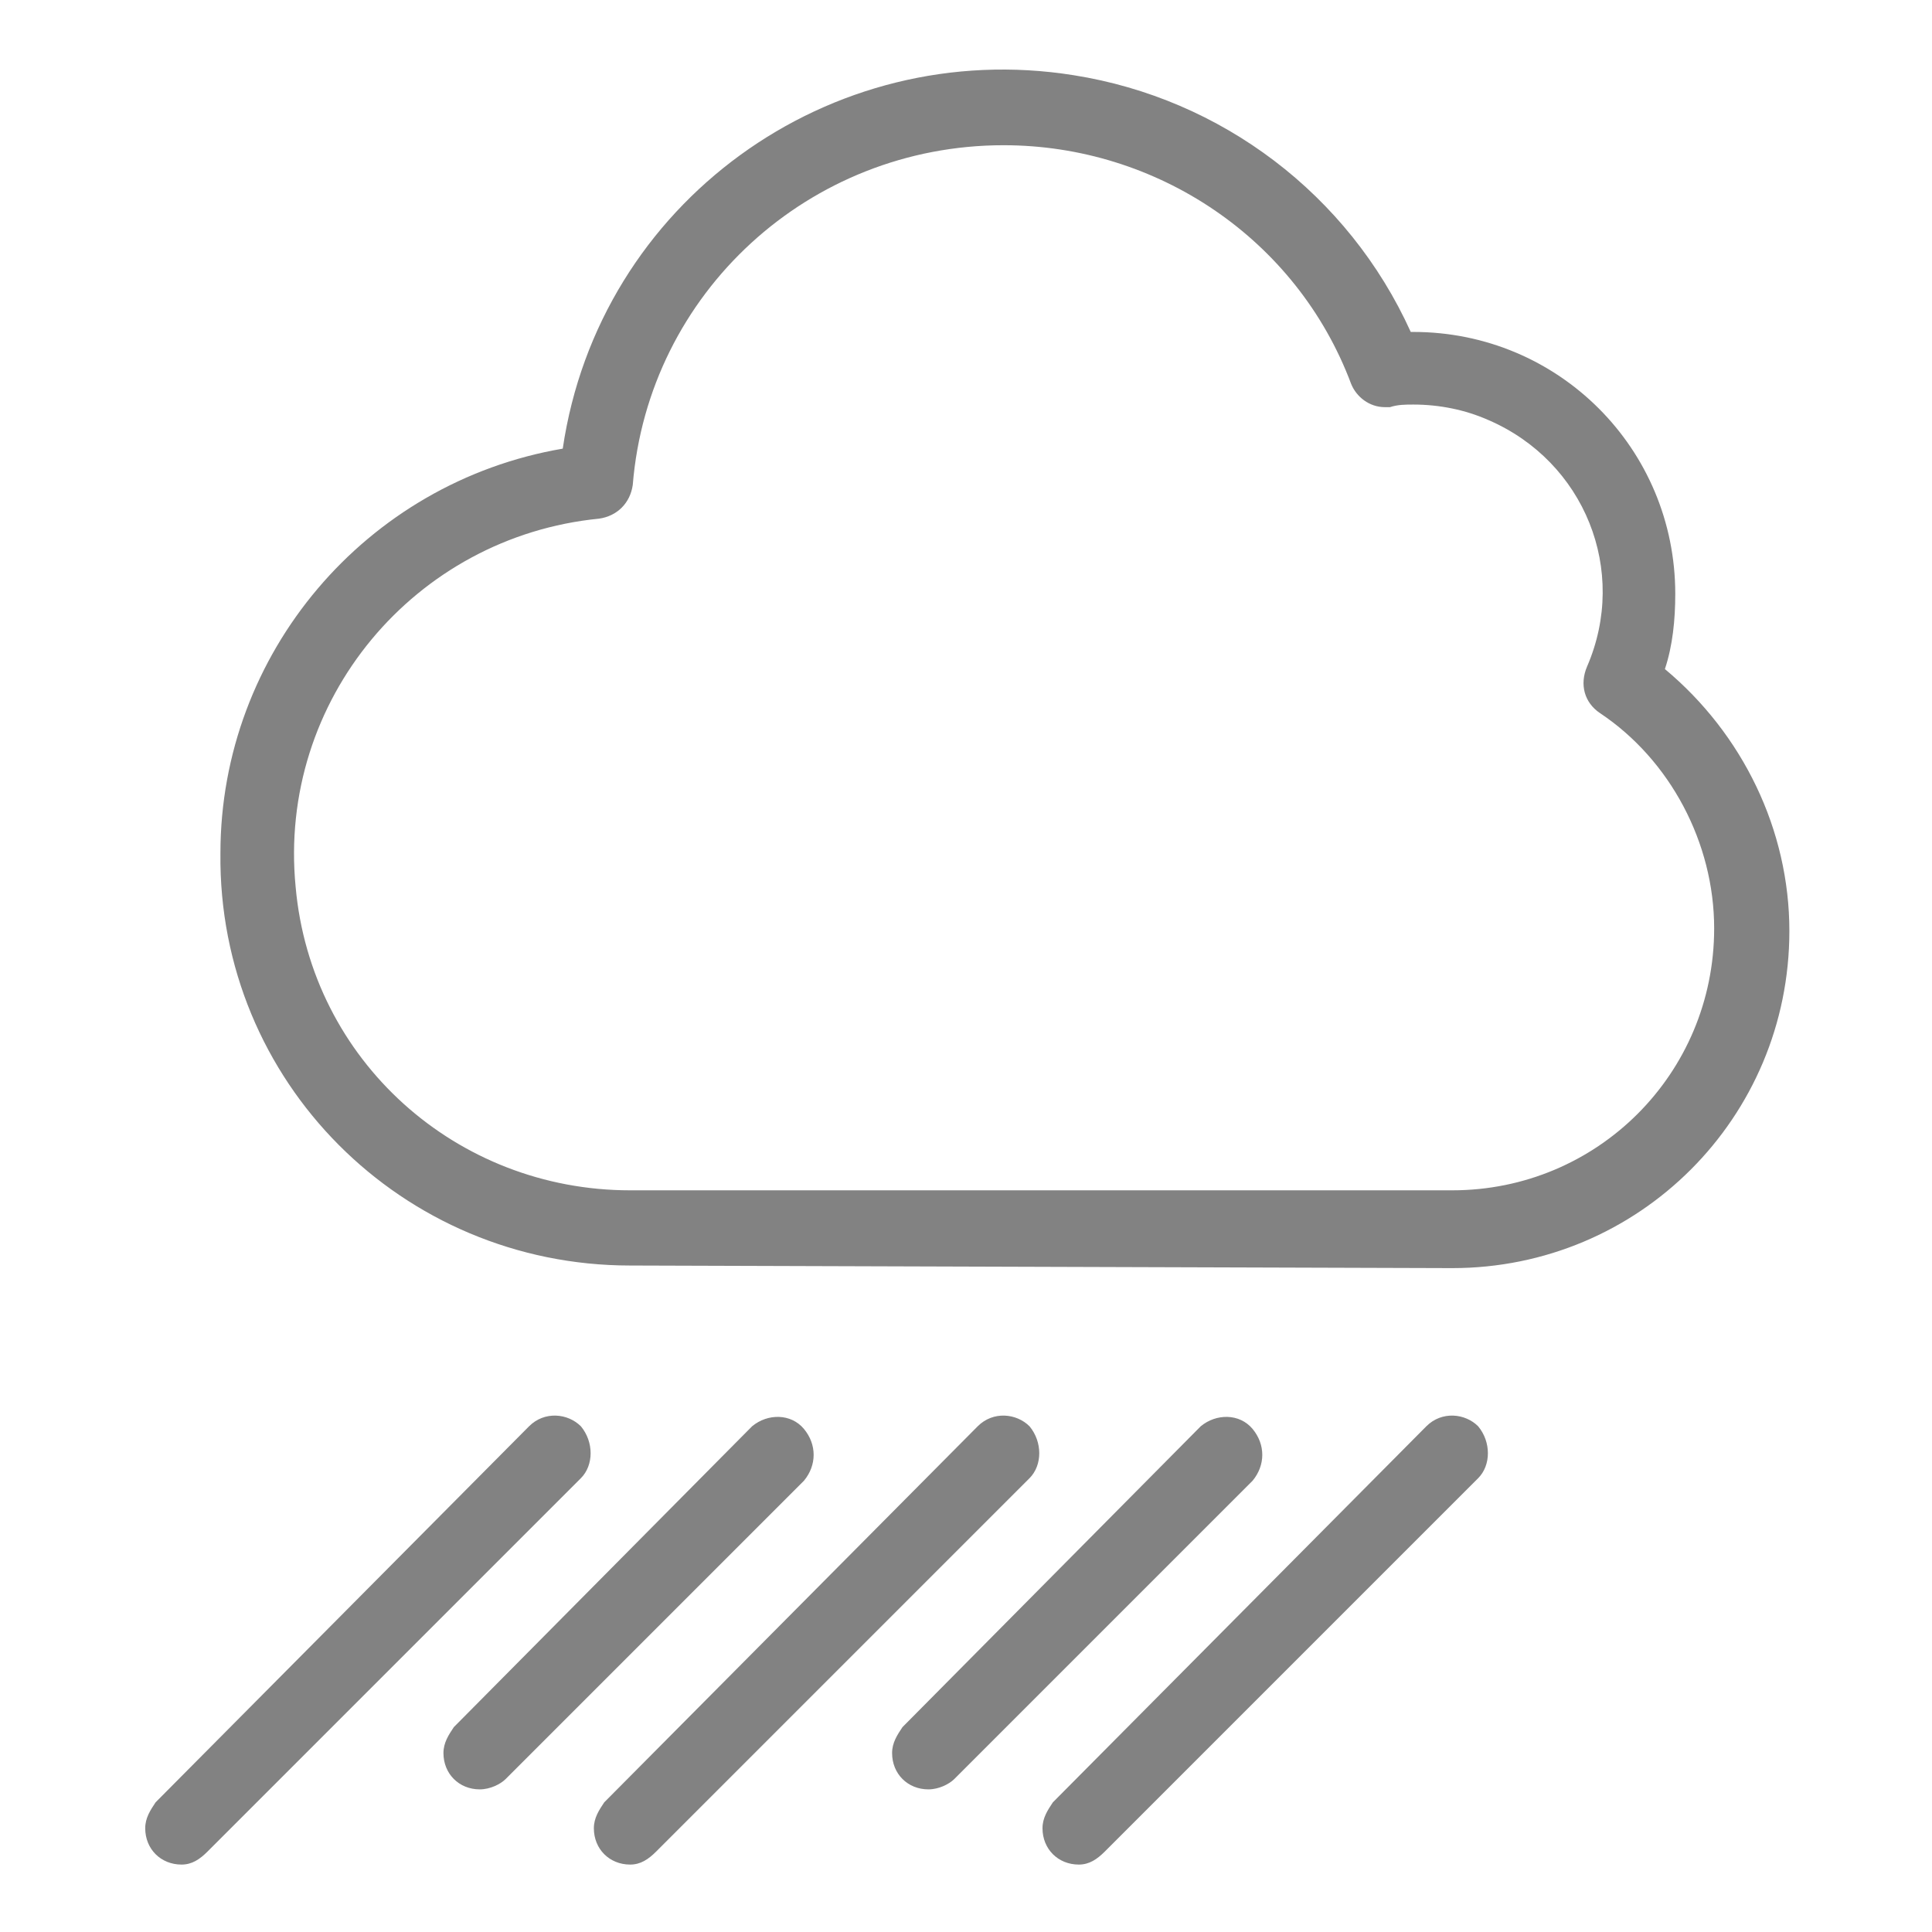
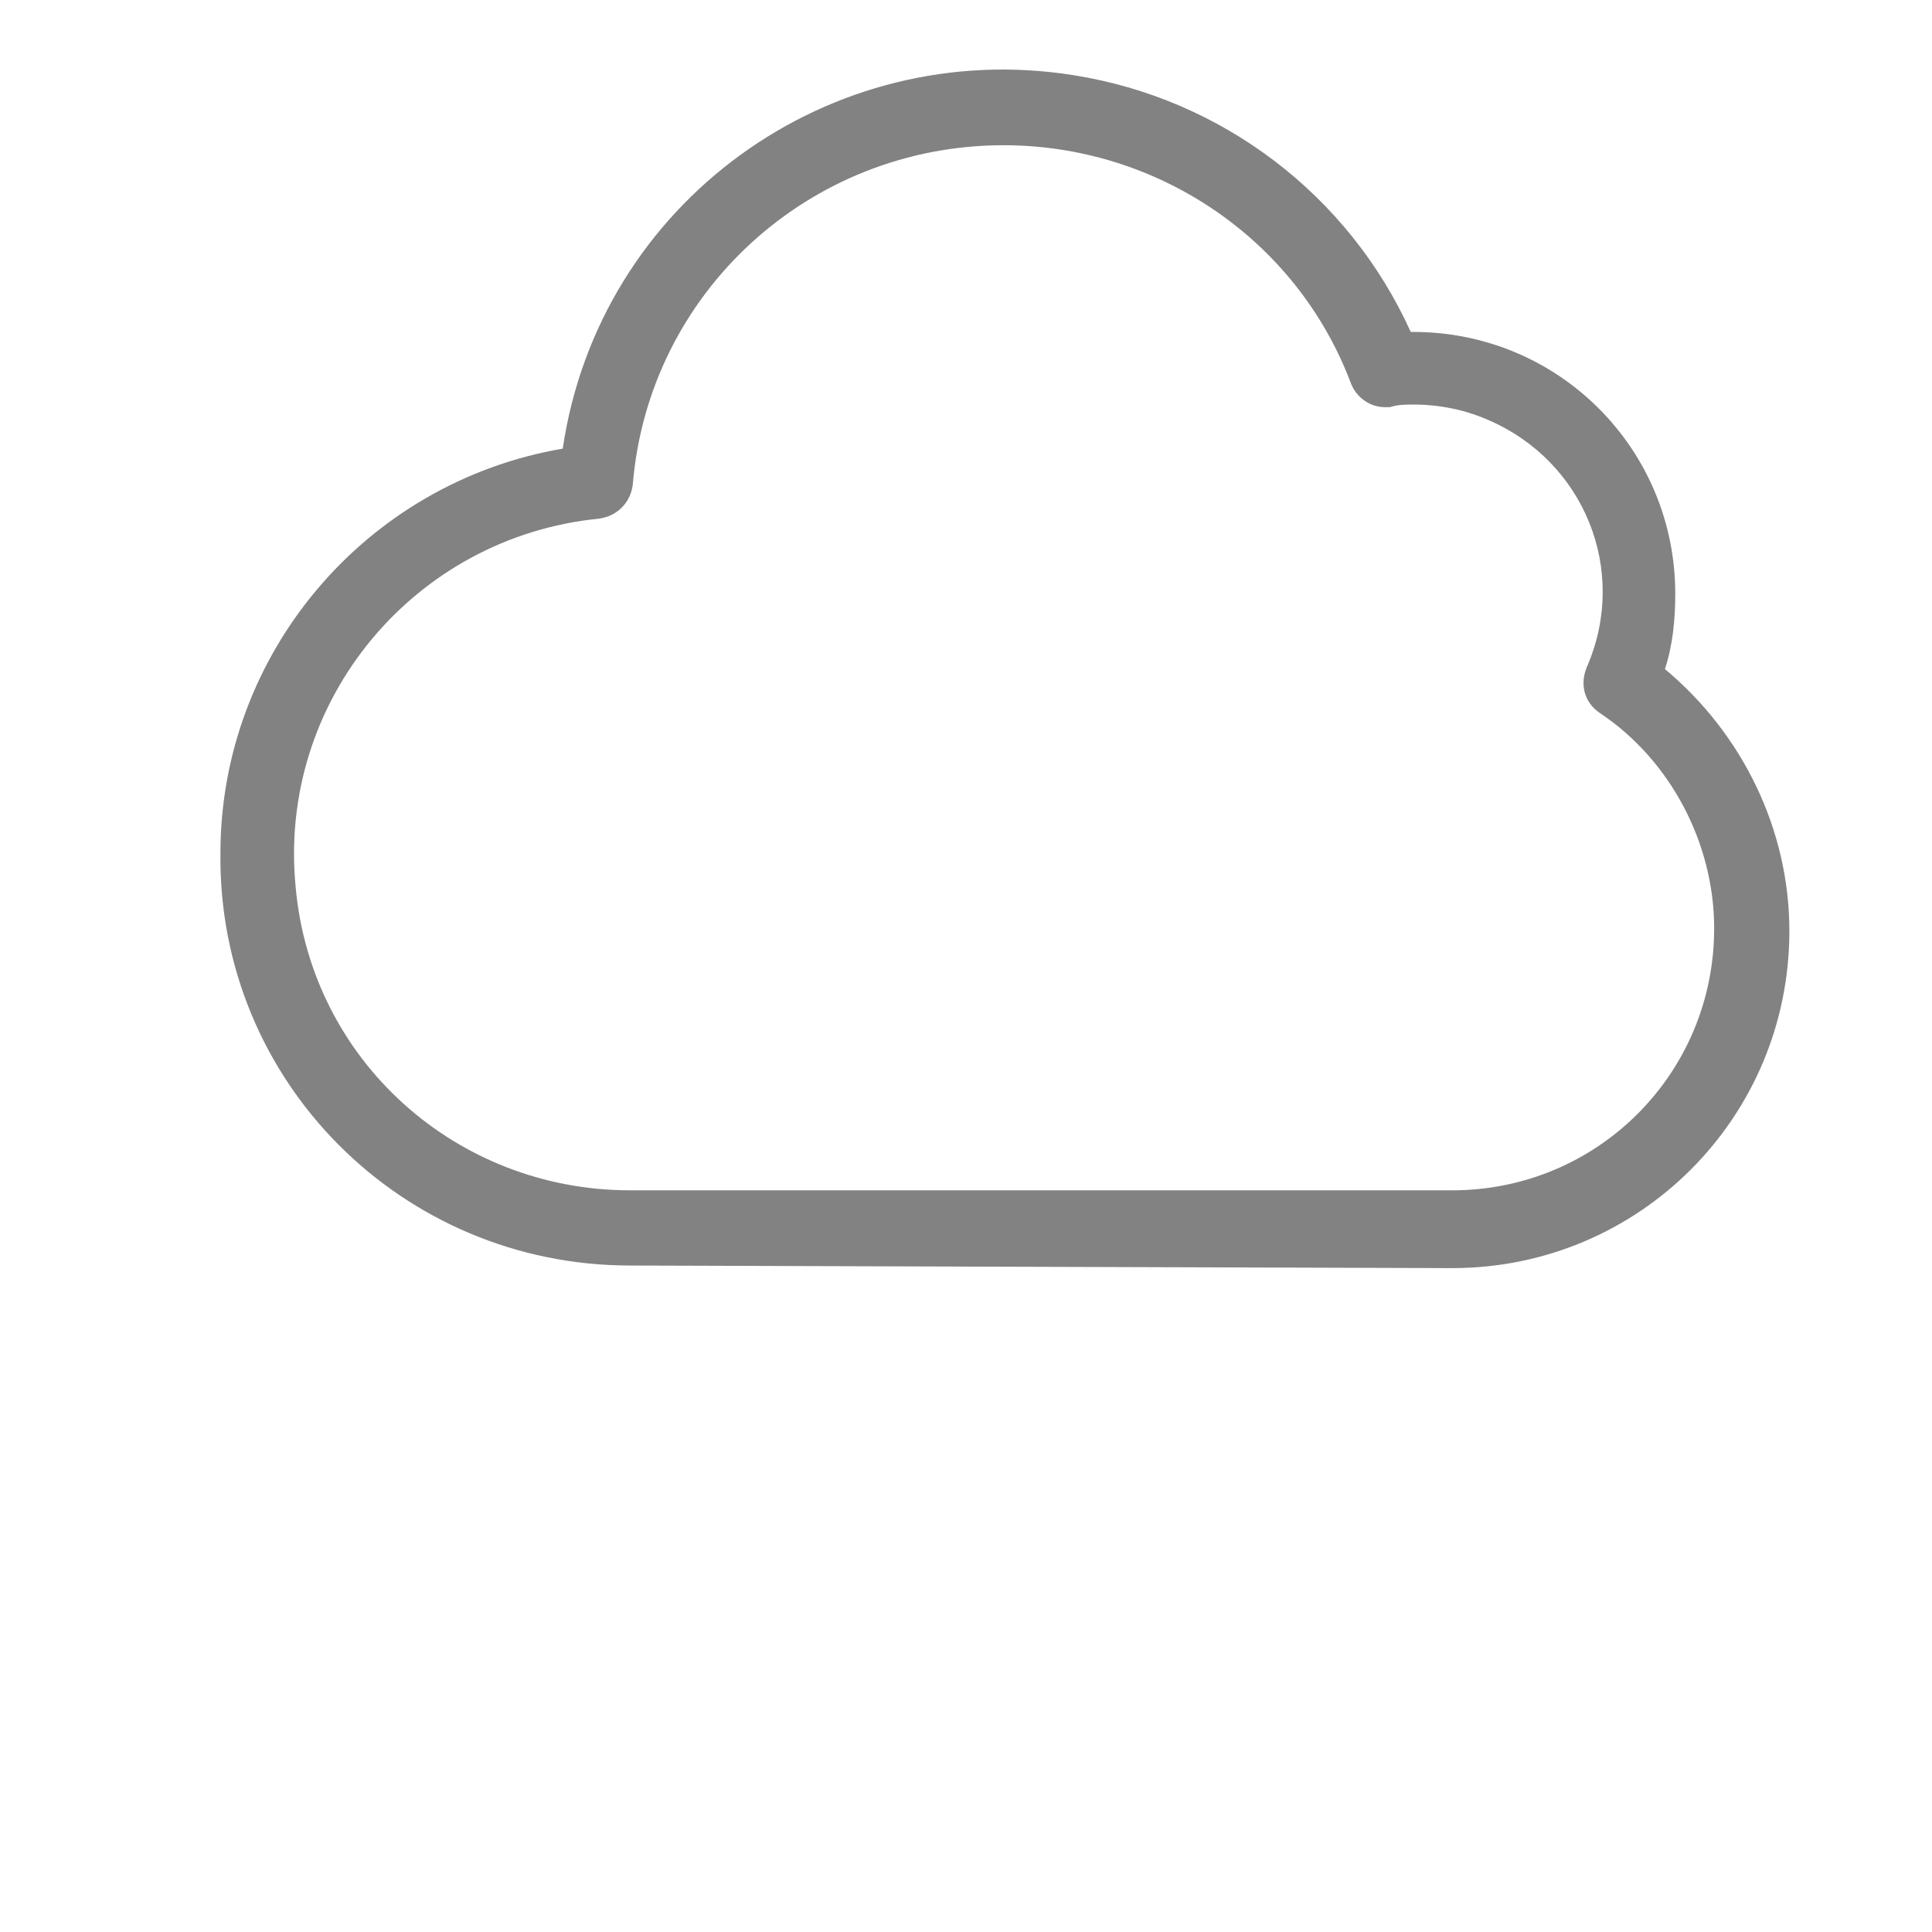
<svg xmlns="http://www.w3.org/2000/svg" version="1.1" id="Ebene_1" x="0px" y="0px" viewBox="0 0 74.5 74.5" style="enable-background:new 0 0 74.5 74.5;" xml:space="preserve">
  <style type="text/css">
	.st0{fill:#828282;}
</style>
-   <path class="st0" d="M7,71.9c-0.8,0-1.4-0.6-1.4-1.4c0-0.4,0.2-0.7,0.4-1L20.4,55c0.6-0.6,1.5-0.5,2,0c0.5,0.6,0.5,1.5,0,2L8,71.4  C7.7,71.7,7.4,71.9,7,71.9z" />
-   <path class="st0" d="M18.5,69c-0.8,0-1.4-0.6-1.4-1.4c0-0.4,0.2-0.7,0.4-1L29,55c0.6-0.5,1.5-0.5,2,0.1c0.5,0.6,0.5,1.4,0,2  L19.5,68.6C19.3,68.8,18.9,69,18.5,69z" />
-   <path class="st0" d="M24.3,71.9c-0.8,0-1.4-0.6-1.4-1.4c0-0.4,0.2-0.7,0.4-1L37.7,55c0.6-0.6,1.5-0.5,2,0c0.5,0.6,0.5,1.5,0,2  L25.3,71.4C25,71.7,24.7,71.9,24.3,71.9z" />
-   <path class="st0" d="M35.8,69c-0.8,0-1.4-0.6-1.4-1.4c0-0.4,0.2-0.7,0.4-1L46.3,55c0.6-0.5,1.5-0.5,2,0.1c0.5,0.6,0.5,1.4,0,2  L36.8,68.6C36.6,68.8,36.2,69,35.8,69z" />
-   <path class="st0" d="M41.6,71.9c-0.8,0-1.4-0.6-1.4-1.4c0-0.4,0.2-0.7,0.4-1L55,55c0.6-0.6,1.5-0.5,2,0c0.5,0.6,0.5,1.5,0,2  L42.6,71.4C42.3,71.7,42,71.9,41.6,71.9z" />
  <path class="st0" d="M24.3,48.8c-8.8,0-15.9-7.1-15.8-15.9c0-7.7,5.6-14.3,13.2-15.6C23.1,7.8,32,1.4,41.4,2.9  c5.7,0.9,10.6,4.6,13,9.9h0.1c5.6,0,10.1,4.5,10.1,10.1c0,1-0.1,2-0.4,2.9c3,2.5,4.8,6.2,4.8,10.1c0,7.2-5.8,13-13,13L24.3,48.8  L24.3,48.8z M38.7,5.6c-7.5,0-13.7,5.7-14.3,13.1c-0.1,0.7-0.6,1.2-1.3,1.3c-7.1,0.7-12.4,7-11.7,14.2c0.6,6.7,6.2,11.7,12.9,11.7  H56c5.6,0,10.1-4.5,10.1-10.1c0-3.3-1.7-6.5-4.4-8.3c-0.6-0.4-0.8-1.1-0.5-1.8c1.6-3.7-0.1-7.9-3.8-9.5c-0.9-0.4-1.9-0.6-2.9-0.6  c-0.3,0-0.6,0-0.9,0.1c-0.1,0-0.1,0-0.2,0c-0.6,0-1.1-0.4-1.3-0.9C50,9.2,44.6,5.6,38.7,5.6z" />
</svg>